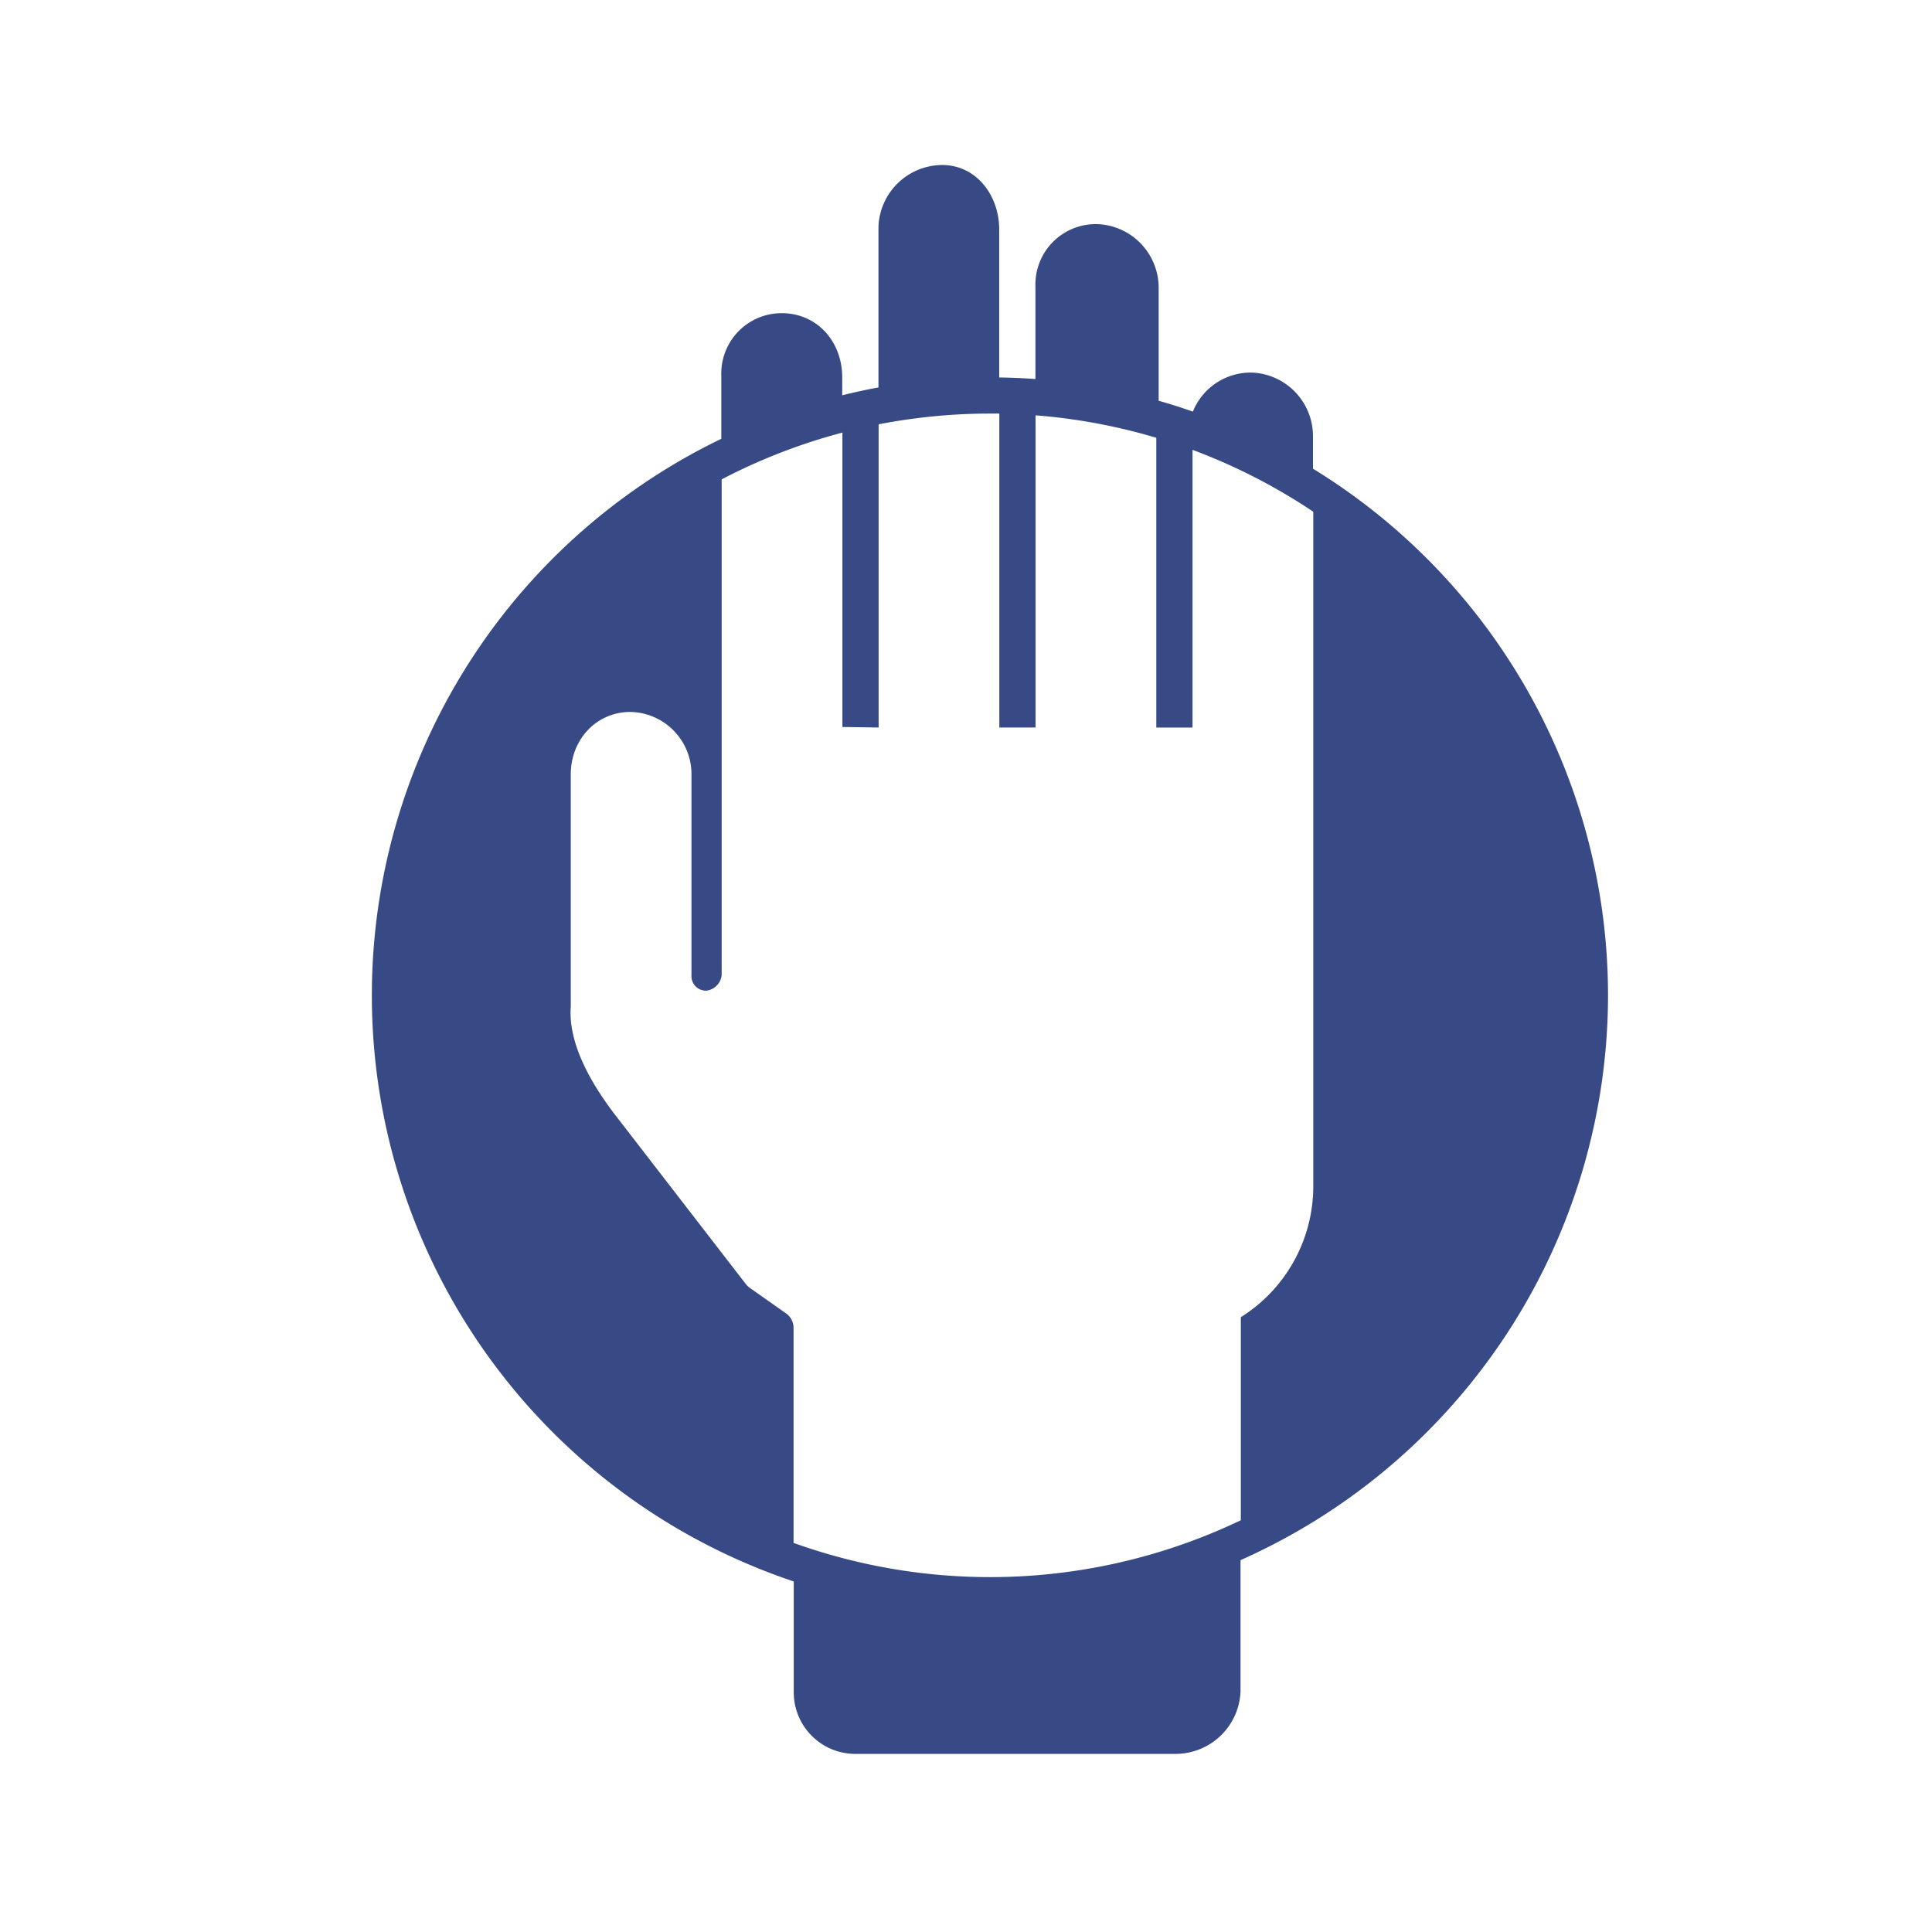
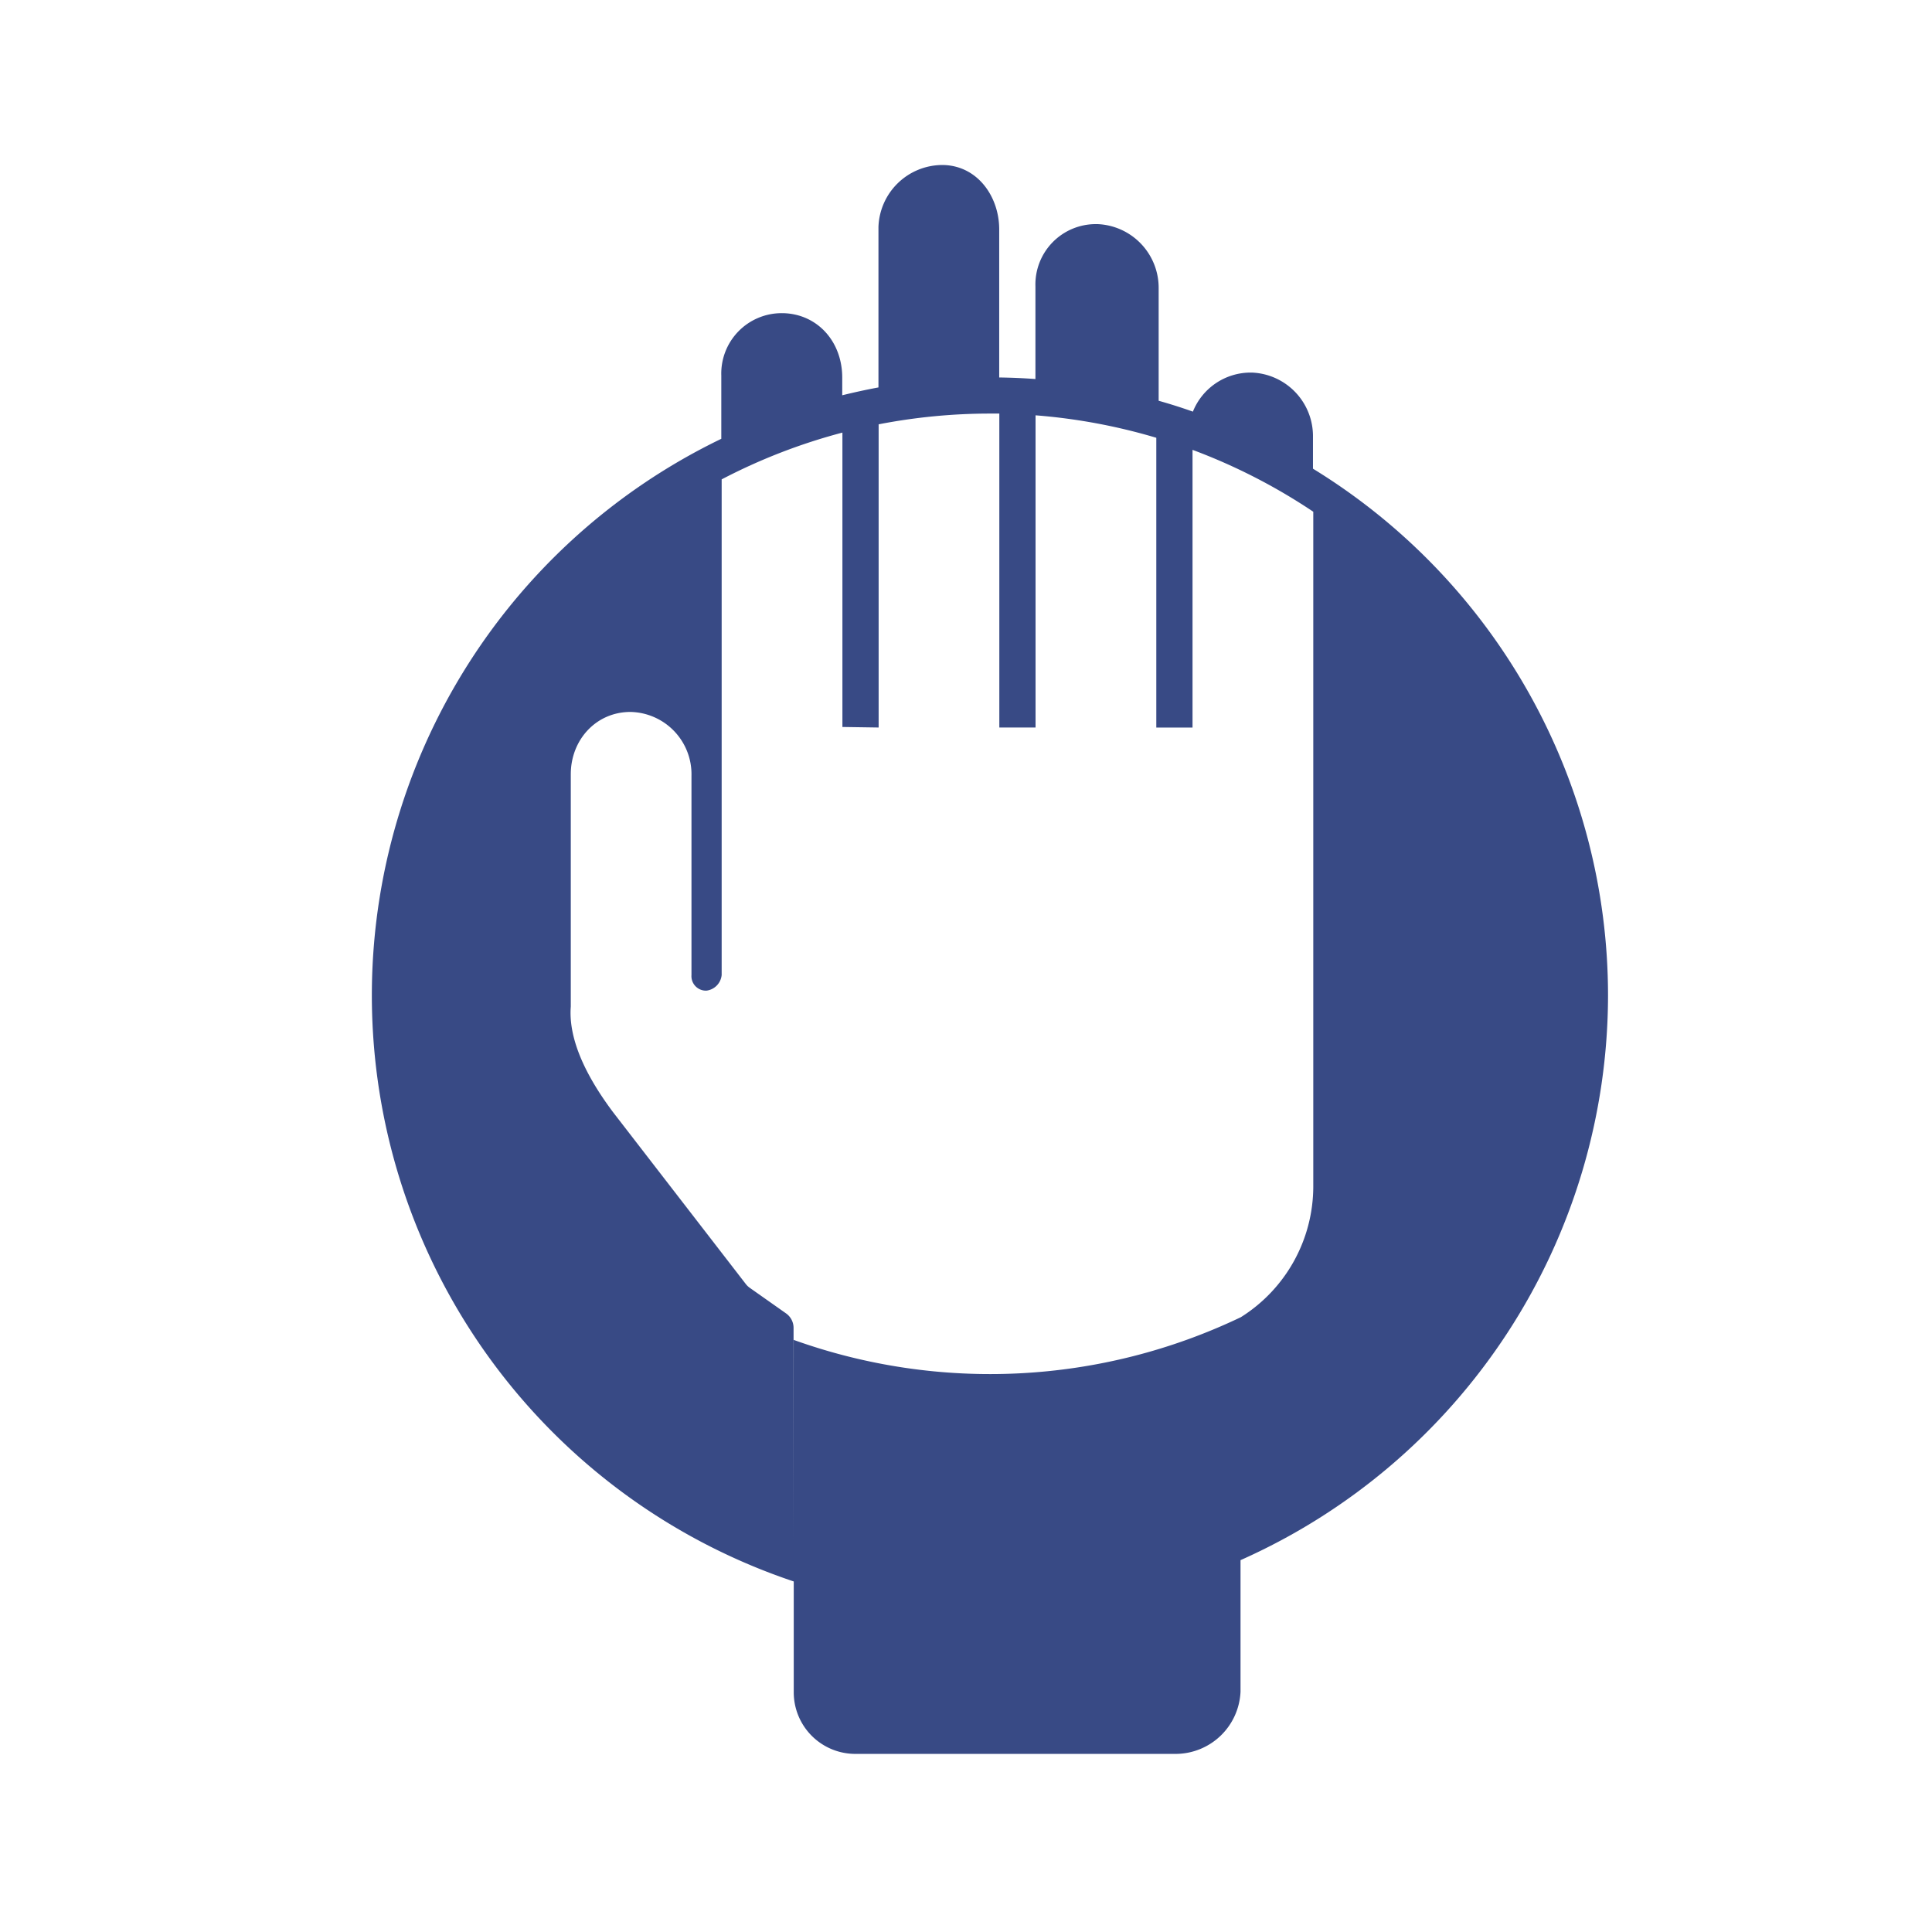
<svg xmlns="http://www.w3.org/2000/svg" id="オブジェクト_" data-name="オブジェクト　" viewBox="0 0 320 320">
  <defs>
    <style>.cls-1{fill:#384a85;}</style>
  </defs>
-   <path class="cls-1" d="M266.34,164.86a102.39,102.39,0,0,0-48.87-87.23V72.37a10.54,10.54,0,0,0-10.13-10.66h-.19a10.31,10.31,0,0,0-9.57,6.47q-2.81-1-5.67-1.8V47.79a10.56,10.56,0,0,0-10.13-10.67h-.2A10,10,0,0,0,171.5,47.45V62.78c-2-.15-4-.23-6-.26V38c0-5.46-3.6-10.56-9.29-10.67H156A10.62,10.62,0,0,0,145.5,37.61V64.17c-2,.37-4,.81-6,1.3V62.54c0-6-4.15-10.56-9.83-10.67h-.2a10,10,0,0,0-10,10.33V72.68a102.36,102.36,0,0,0,12,189.26V280.2a10.2,10.2,0,0,0,10.26,10.3h53.1a10.78,10.78,0,0,0,10.64-10.3V258.41A102.51,102.51,0,0,0,266.34,164.86Zm-134.9,90.7V219.94a2.94,2.94,0,0,0-1.26-2.41l-6-4.23a3.09,3.09,0,0,1-.64-.61l-22-28.48c-5.43-7.25-7.35-13-7-17.5V128.24c0-5.7,4.19-10.32,9.89-10.32h0a10.32,10.32,0,0,1,10.1,10.58v33a2.4,2.4,0,0,0,2.5,2.58,2.89,2.89,0,0,0,2.5-2.58V79.4a96,96,0,0,1,20-7.75v48.76l6,.09V70.28A97,97,0,0,1,164,68.5l1.52,0v52h6V68.79a96.41,96.41,0,0,1,20,3.72v48h6v-46a96.3,96.3,0,0,1,20,10.25l0,45.73,0,2.21v63.91a25.61,25.61,0,0,1-12,21.56V251.8a96.28,96.28,0,0,1-74.06,3.76Z" />
+   <path class="cls-1" d="M266.34,164.86a102.39,102.39,0,0,0-48.87-87.23V72.37a10.54,10.54,0,0,0-10.13-10.66h-.19a10.31,10.31,0,0,0-9.57,6.47q-2.81-1-5.67-1.8V47.79a10.56,10.56,0,0,0-10.13-10.67h-.2A10,10,0,0,0,171.5,47.45V62.78c-2-.15-4-.23-6-.26V38c0-5.46-3.6-10.56-9.29-10.67H156A10.62,10.62,0,0,0,145.5,37.61V64.17c-2,.37-4,.81-6,1.3V62.54c0-6-4.15-10.56-9.83-10.67h-.2a10,10,0,0,0-10,10.33V72.68a102.36,102.36,0,0,0,12,189.26V280.2a10.2,10.2,0,0,0,10.26,10.3h53.1a10.78,10.78,0,0,0,10.64-10.3V258.41A102.51,102.51,0,0,0,266.34,164.86Zm-134.9,90.7V219.94a2.94,2.94,0,0,0-1.26-2.41l-6-4.23a3.09,3.09,0,0,1-.64-.61l-22-28.48c-5.43-7.25-7.35-13-7-17.5V128.24c0-5.7,4.19-10.32,9.89-10.32h0a10.32,10.32,0,0,1,10.1,10.58v33a2.4,2.4,0,0,0,2.5,2.58,2.89,2.89,0,0,0,2.5-2.58V79.4a96,96,0,0,1,20-7.75v48.76l6,.09V70.28A97,97,0,0,1,164,68.5l1.52,0v52h6V68.79a96.41,96.41,0,0,1,20,3.72v48h6v-46a96.3,96.3,0,0,1,20,10.25l0,45.73,0,2.21v63.91a25.61,25.61,0,0,1-12,21.56a96.28,96.28,0,0,1-74.06,3.76Z" />
</svg>